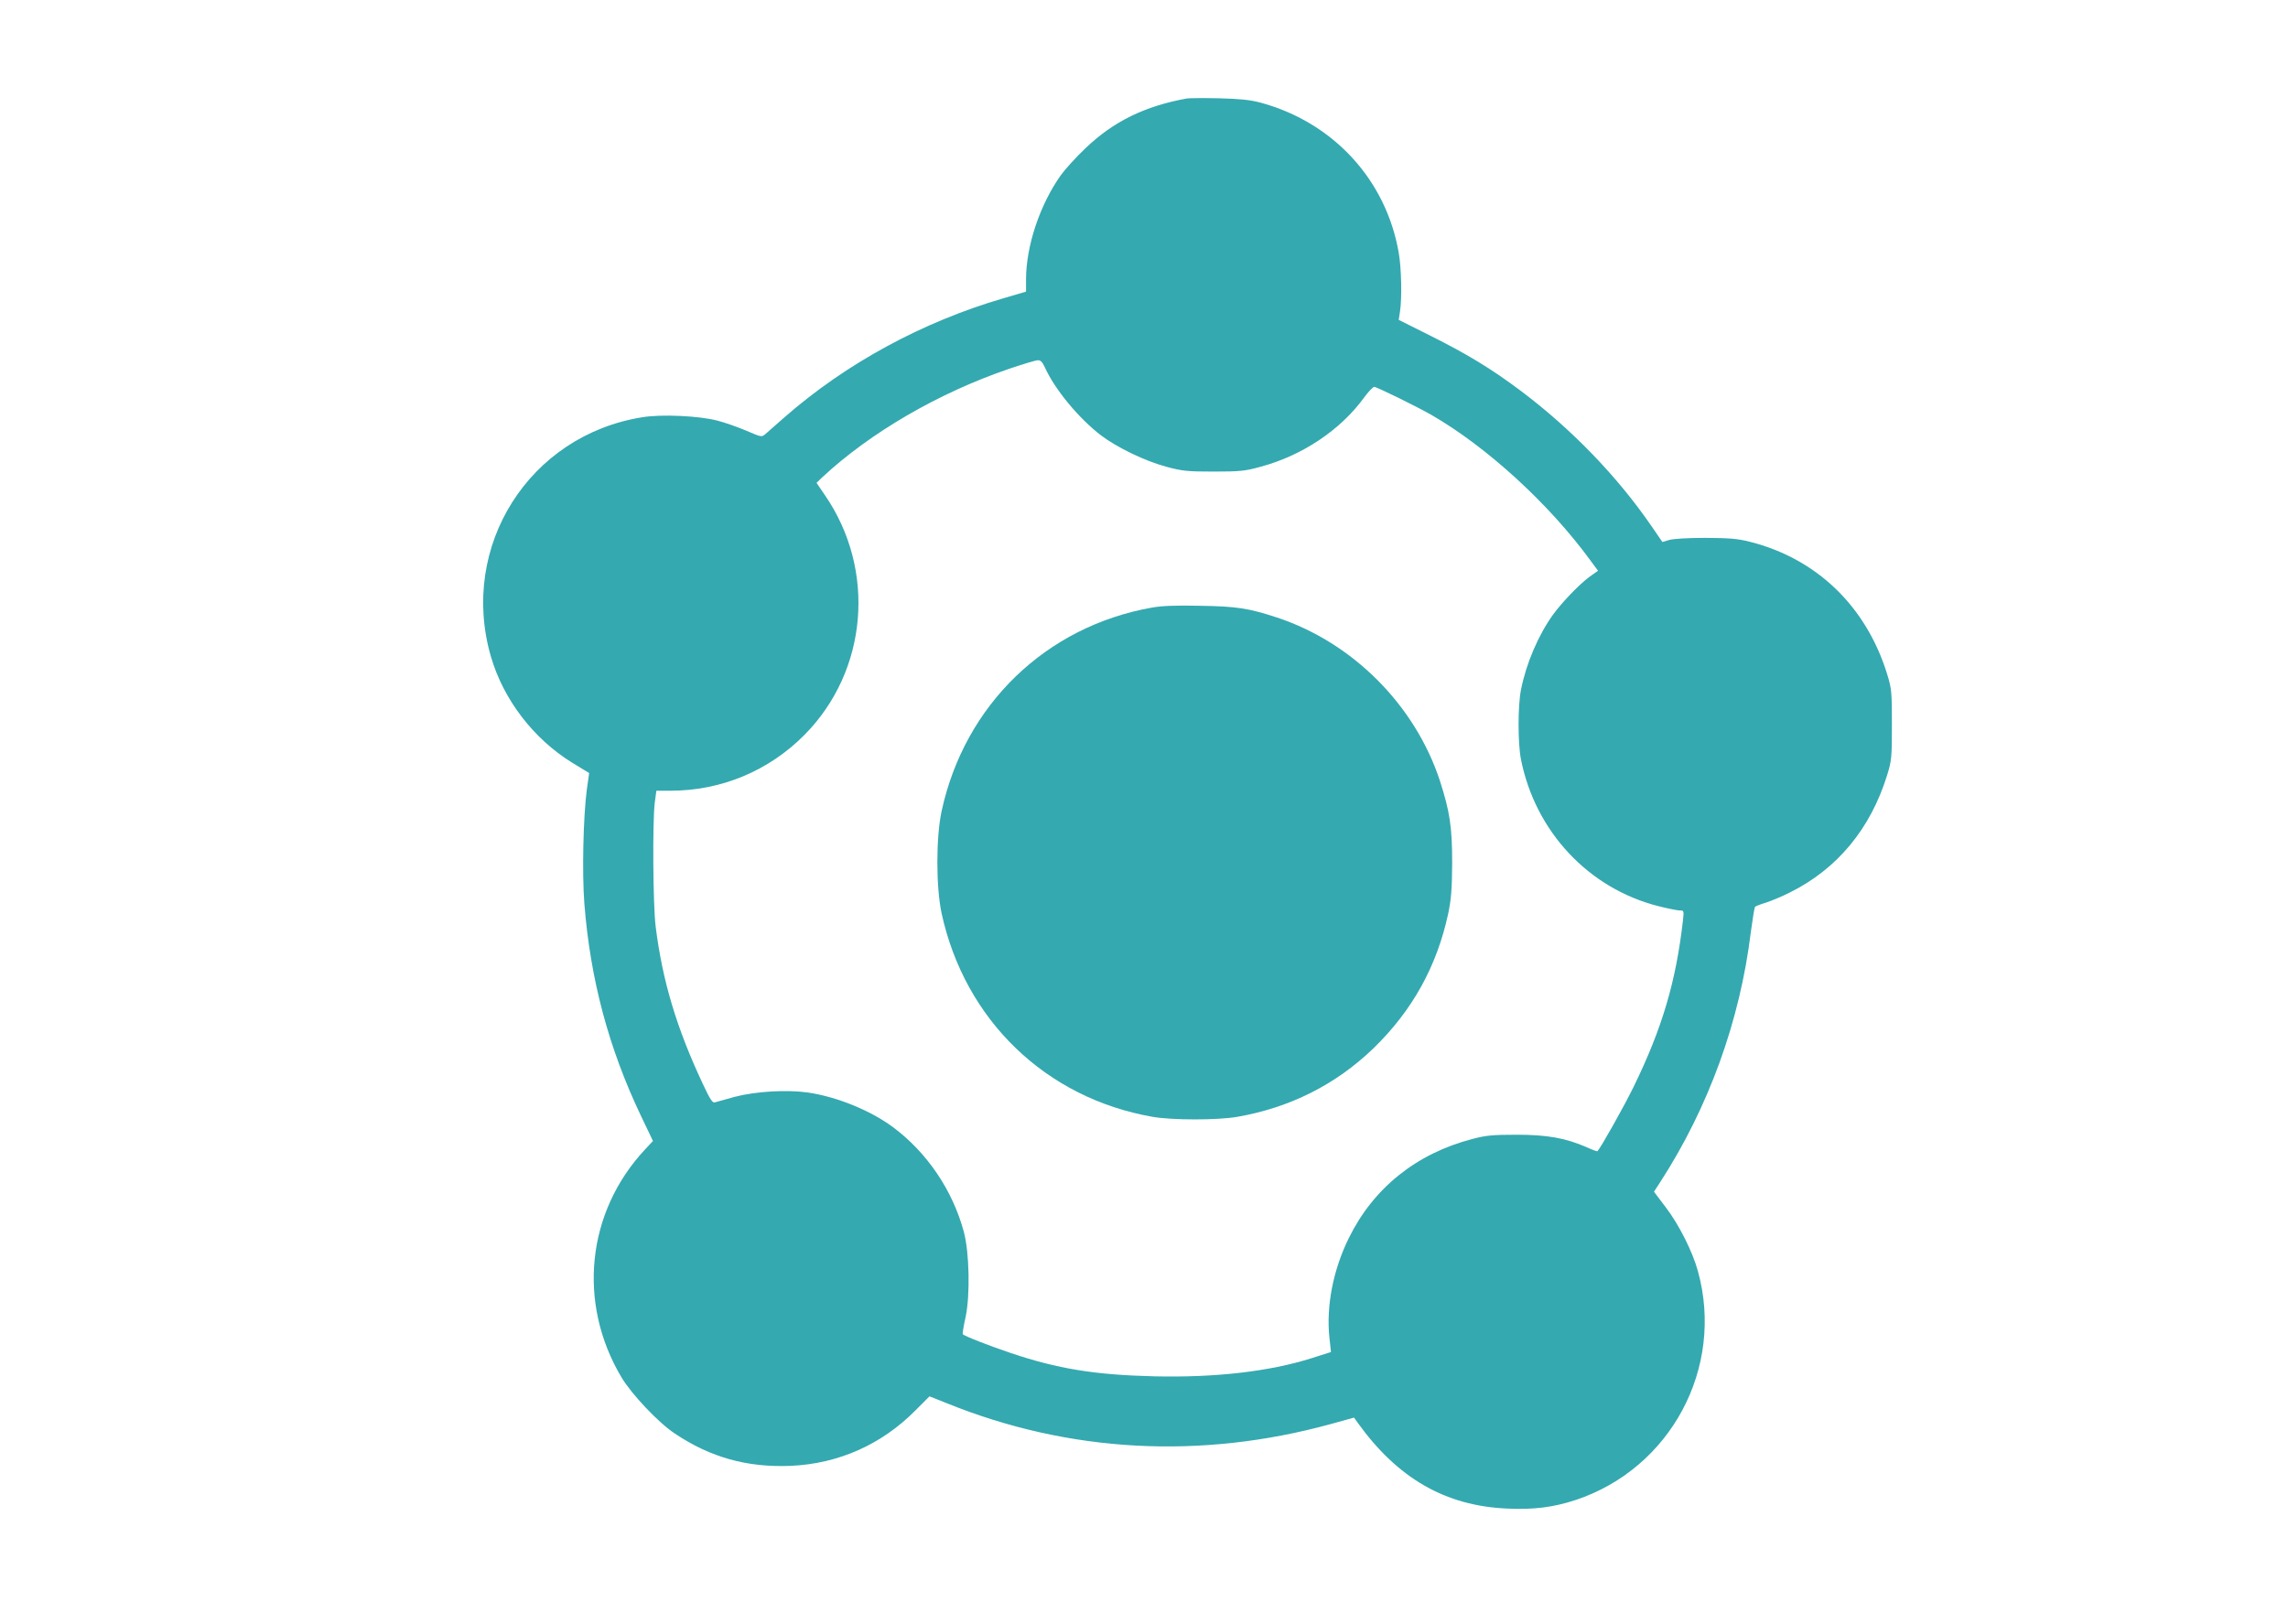
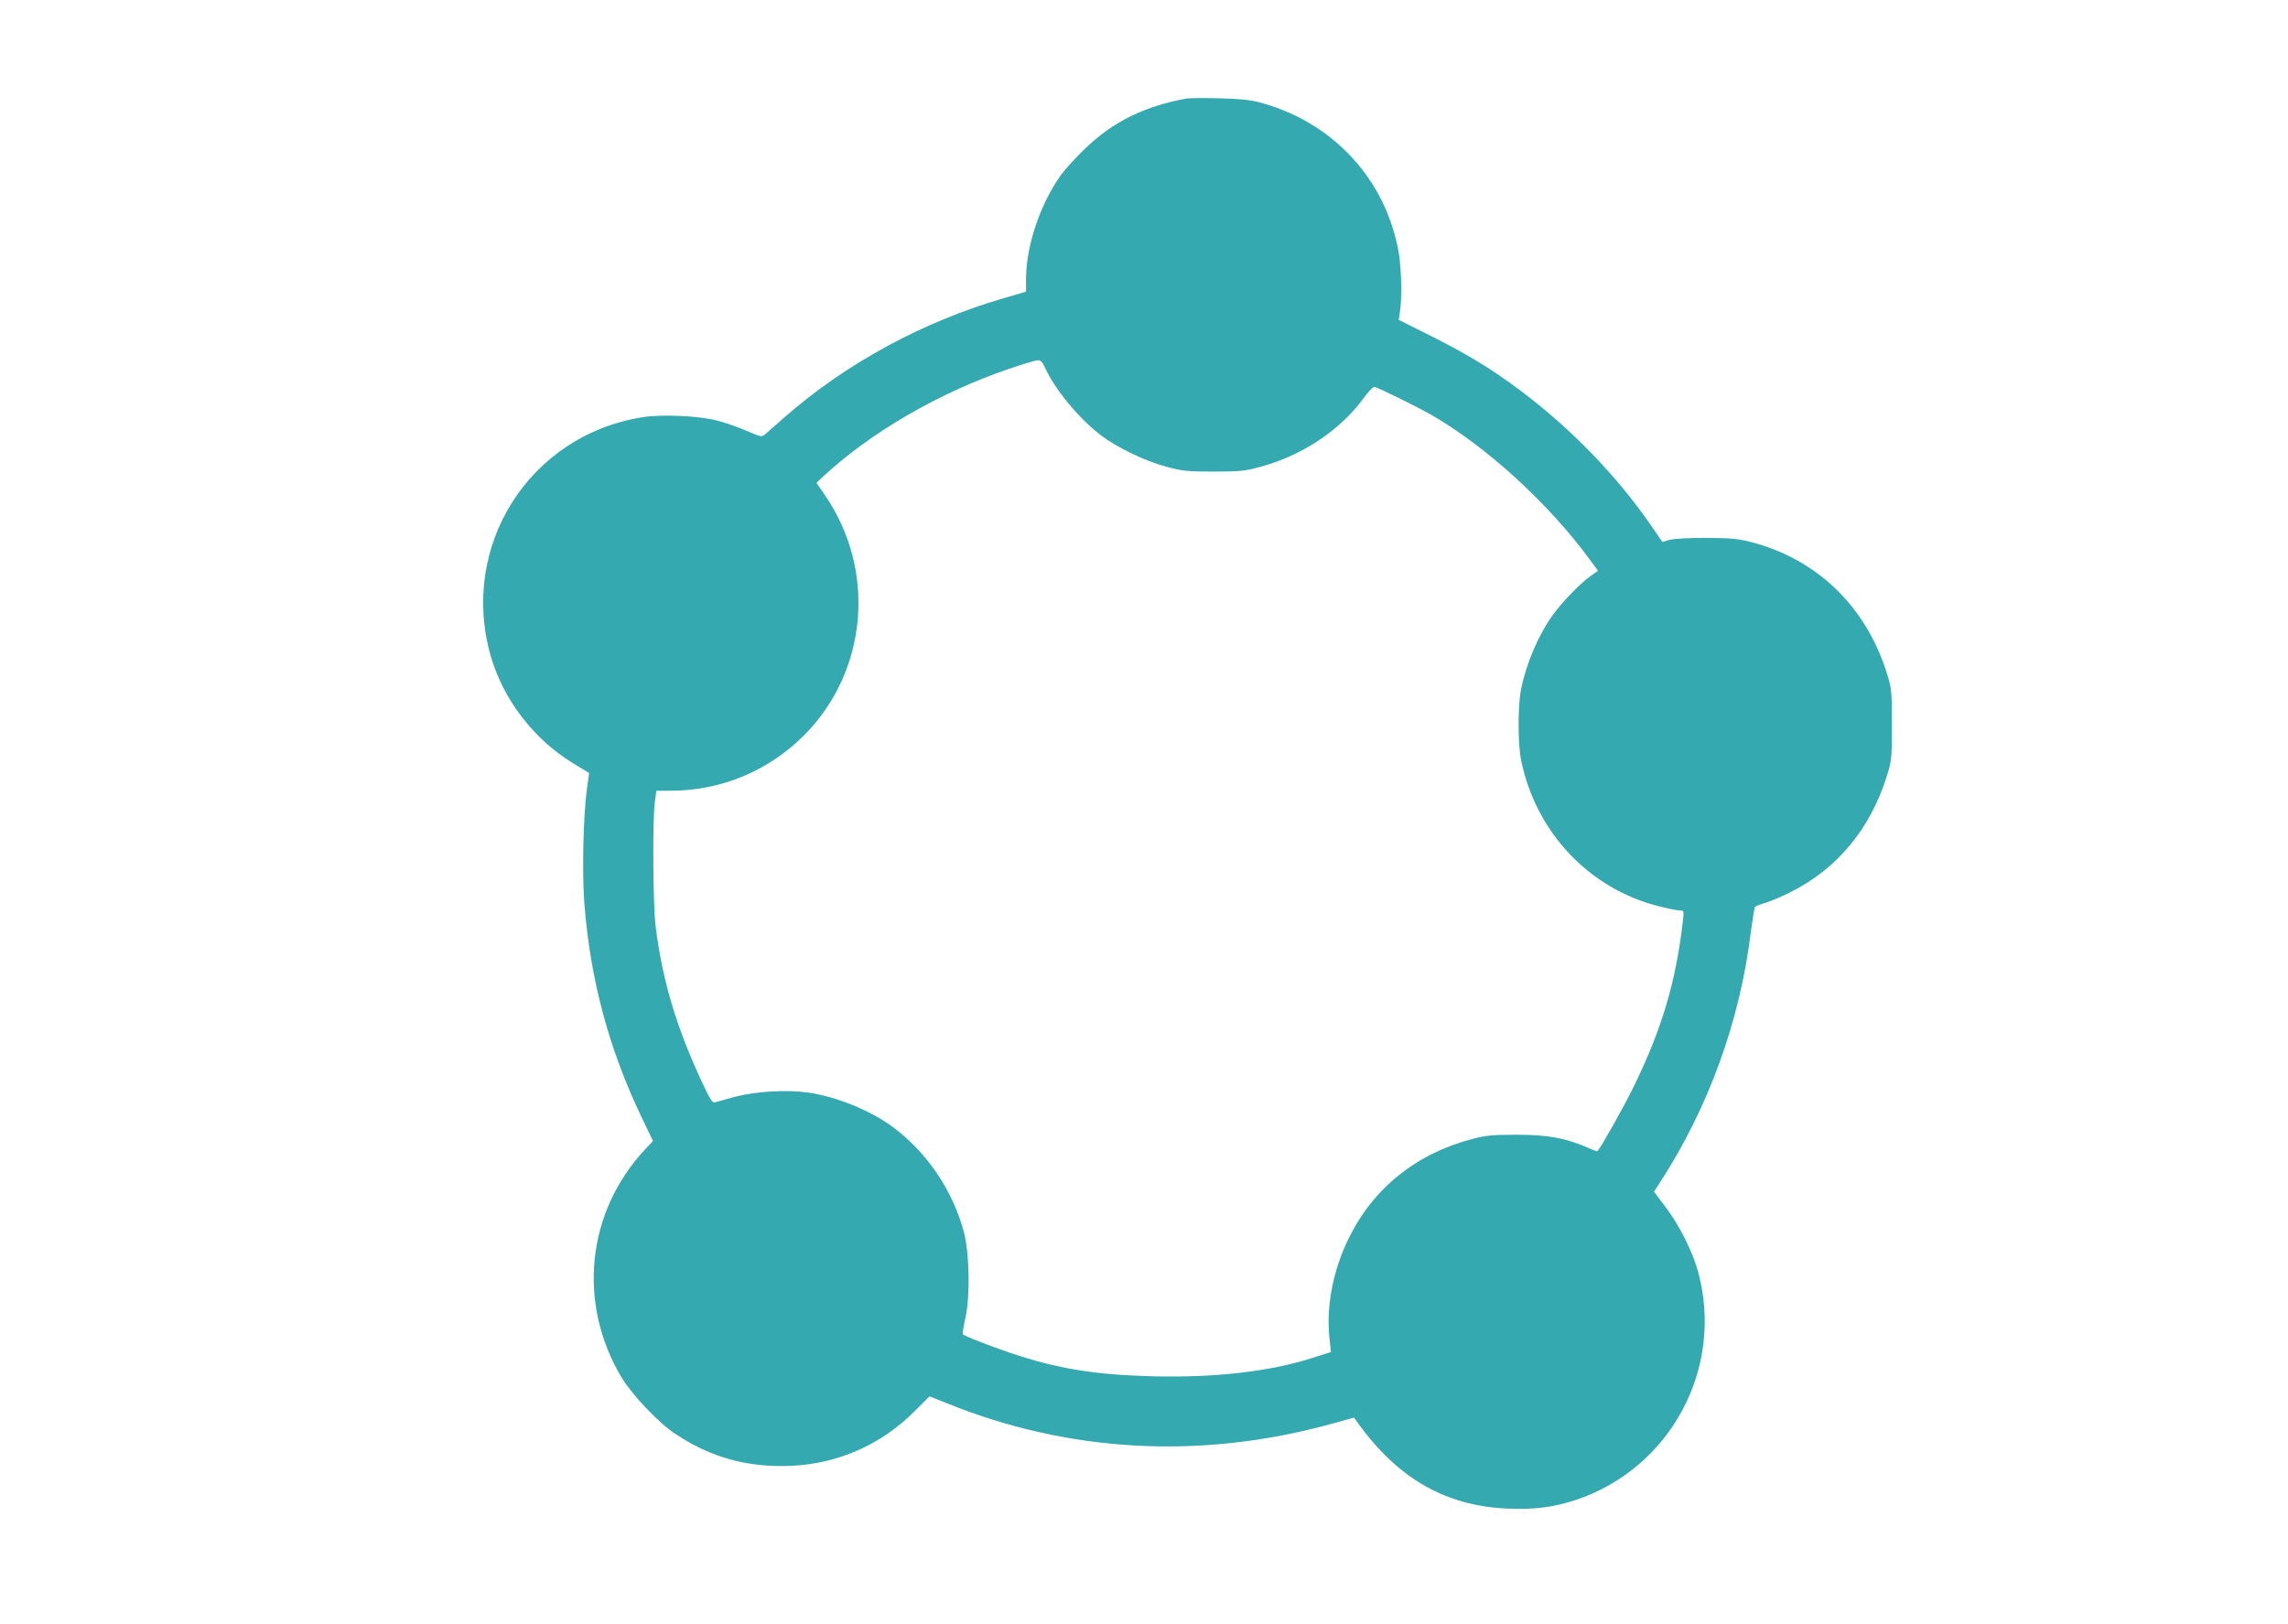
<svg xmlns="http://www.w3.org/2000/svg" width="200" height="142" viewBox="0 0 200 142" fill="none">
  <path d="M103.75 8.609C100.063 9.281 97.344 10.609 94.875 12.969C94.063 13.734 93.109 14.797 92.734 15.312C90.891 17.906 89.688 21.516 89.688 24.453V25.5L87.719 26.078C80.641 28.141 73.953 31.781 68.594 36.469C67.859 37.109 67.109 37.766 66.922 37.938C66.578 38.234 66.578 38.234 65.266 37.672C64.531 37.359 63.391 36.953 62.719 36.781C61.125 36.359 57.813 36.203 56.141 36.484C46.25 38.062 40.125 47.766 42.906 57.391C44 61.172 46.641 64.609 50.016 66.688L51.5 67.594L51.297 69.031C50.984 71.406 50.875 76.297 51.078 78.984C51.594 85.609 53.203 91.656 56.047 97.609L57.078 99.766L56.391 100.5C51.266 105.984 50.453 113.938 54.328 120.438C55.203 121.906 57.563 124.406 58.984 125.344C62.109 127.438 65.313 128.328 69.125 128.172C73.297 127.984 77.063 126.313 80.031 123.313L81.25 122.094L82.781 122.703C93.438 127.016 104.938 127.641 116.328 124.516L118.359 123.953L118.672 124.391C122.172 129.266 126.344 131.672 131.734 131.906C134.094 132.016 135.781 131.797 137.734 131.156C146.047 128.391 150.75 119.594 148.422 111.156C147.953 109.438 146.75 107.047 145.594 105.547L144.578 104.203L145.125 103.359C149.344 96.844 152.094 89.281 153.047 81.484C153.203 80.328 153.359 79.328 153.422 79.281C153.469 79.234 153.906 79.062 154.375 78.922C154.844 78.766 155.797 78.375 156.469 78.031C160.609 75.969 163.5 72.469 164.953 67.797C165.359 66.484 165.375 66.234 165.375 63.359C165.375 60.484 165.359 60.234 164.953 58.922C163.125 53.016 158.797 48.844 152.969 47.375C151.875 47.094 151.172 47.047 149.063 47.031C147.563 47.031 146.234 47.109 145.891 47.219L145.313 47.391L144.391 46.047C141.359 41.625 137.328 37.469 132.891 34.141C130.344 32.234 128.281 30.984 125.078 29.375L122.266 27.969L122.375 27.266C122.563 26.031 122.5 23.438 122.266 22.094C121.156 15.703 116.531 10.688 110.172 8.969C109.281 8.734 108.391 8.641 106.563 8.594C105.234 8.563 103.969 8.578 103.75 8.609ZM91.344 32.141C92.203 34.047 94.297 36.578 96.234 38.062C97.656 39.141 100.094 40.312 101.953 40.812C103.344 41.188 103.797 41.234 106.094 41.234C108.375 41.234 108.844 41.188 110.188 40.812C113.813 39.844 117.172 37.609 119.234 34.766C119.609 34.25 120.016 33.828 120.125 33.828C120.344 33.828 123.875 35.562 125.125 36.281C129.953 39.062 135.422 44.062 139.031 49.016L139.688 49.906L138.938 50.438C138.047 51.094 136.531 52.672 135.75 53.75C134.469 55.531 133.406 58.016 132.953 60.312C132.672 61.719 132.672 65 132.953 66.406C134.203 72.703 138.859 77.688 144.969 79.234C145.781 79.438 146.625 79.609 146.828 79.609C147.203 79.609 147.203 79.625 147.109 80.5C146.5 85.828 145.297 89.906 142.813 95C141.969 96.734 139.938 100.344 139.641 100.656C139.609 100.688 139.203 100.547 138.734 100.328C136.875 99.516 135.281 99.219 132.578 99.219C130.453 99.219 129.859 99.281 128.688 99.594C123.781 100.875 120.031 103.906 117.891 108.281C116.531 111.047 115.922 114.203 116.203 116.922L116.344 118.219L114.625 118.766C110.953 119.922 106.234 120.469 100.891 120.344C95.719 120.219 92.438 119.687 88.328 118.297C86.422 117.656 84.234 116.797 84.156 116.656C84.125 116.609 84.234 115.922 84.406 115.156C84.813 113.25 84.734 109.5 84.25 107.703C83.266 104.063 81.031 100.766 78.047 98.547C76.078 97.094 73.172 95.906 70.641 95.531C68.797 95.266 66.078 95.422 64.219 95.906C63.406 96.125 62.625 96.344 62.484 96.391C62.297 96.469 62.063 96.125 61.438 94.781C59.141 89.891 57.906 85.766 57.313 81.016C57.078 79.172 57.031 71.859 57.234 70.188L57.375 69.141H58.594C63.047 69.141 67.203 67.406 70.328 64.25C75.859 58.656 76.609 49.844 72.109 43.297L71.375 42.219L71.891 41.719C76.094 37.812 82.063 34.344 88.203 32.25C89.406 31.844 90.531 31.5 90.719 31.5C90.953 31.484 91.125 31.656 91.344 32.141Z" fill="#34A9B0" />
-   <path d="M100.703 53.125C91.422 54.766 84.328 61.625 82.312 70.906C81.812 73.203 81.812 77.578 82.312 79.875C84.344 89.203 91.422 96.031 100.766 97.656C102.469 97.953 106.438 97.953 108.141 97.656C112.75 96.859 116.781 94.828 120.063 91.656C123.469 88.344 125.594 84.5 126.594 79.875C126.859 78.578 126.922 77.75 126.938 75.469C126.938 72.297 126.734 70.969 125.859 68.25C123.688 61.656 118.25 56.188 111.641 54C109.172 53.188 108.109 53.016 104.922 52.969C102.828 52.922 101.578 52.969 100.703 53.125Z" fill="#34A9B0" />
</svg>